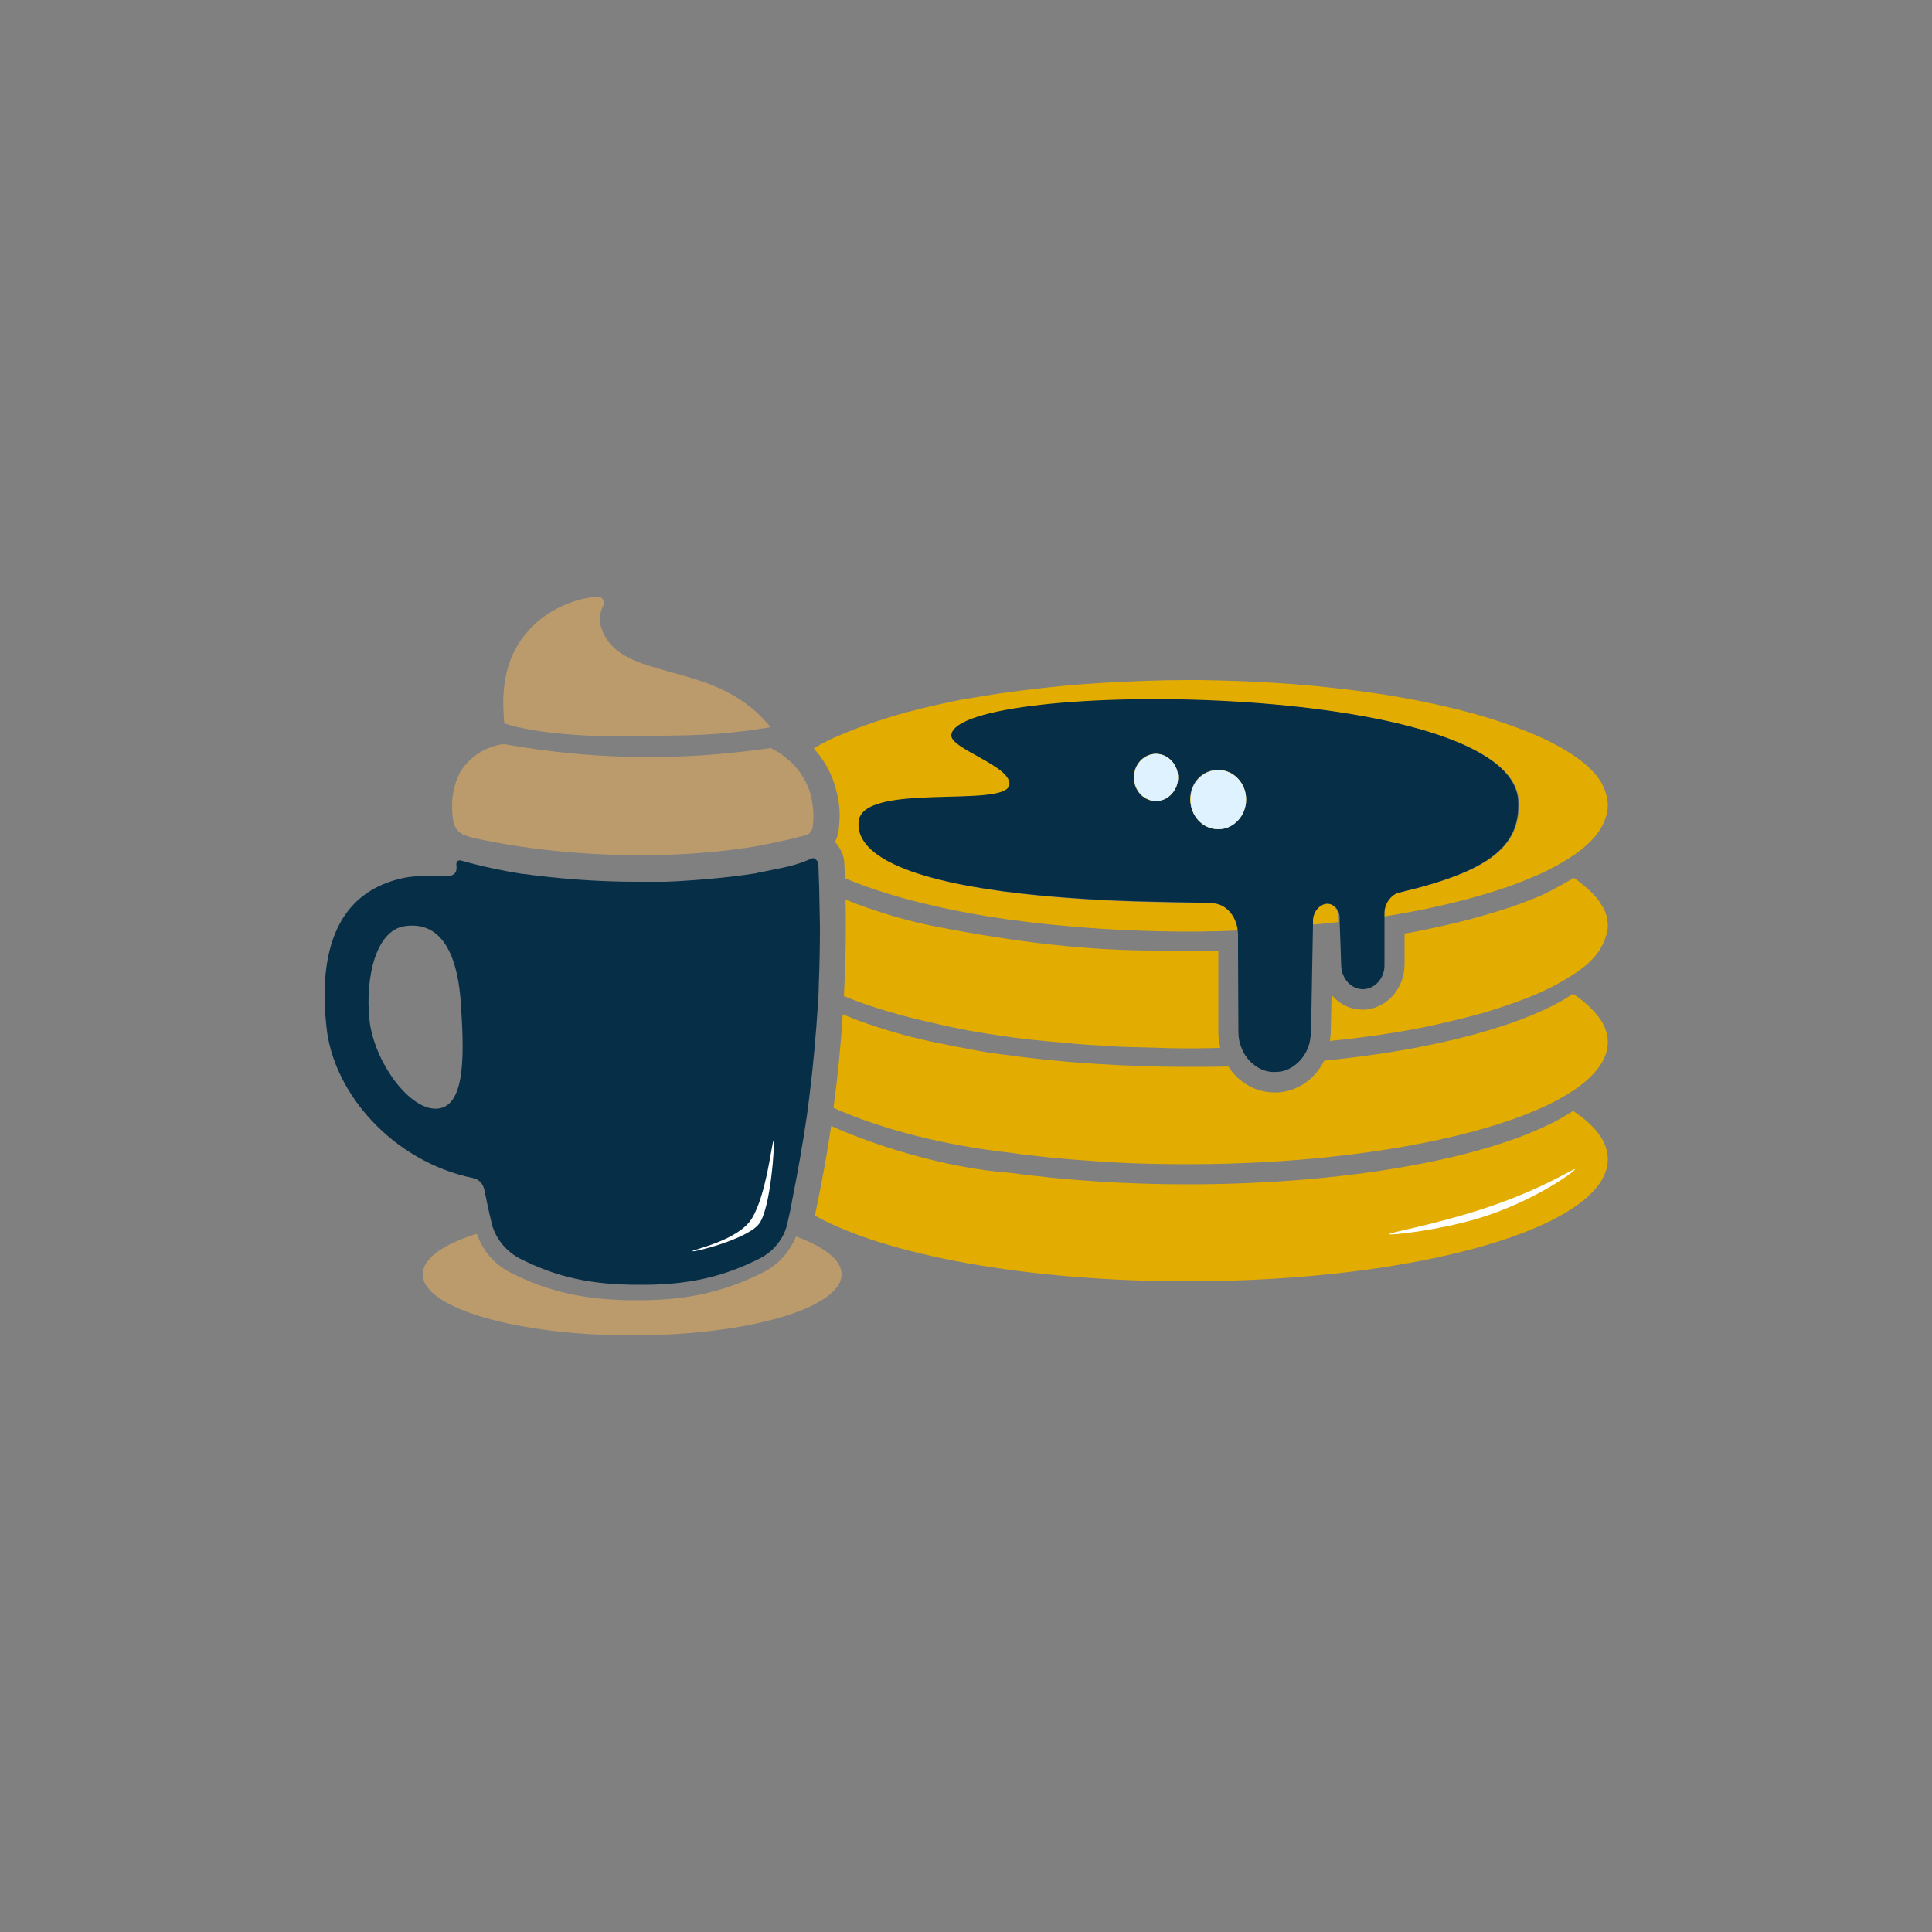
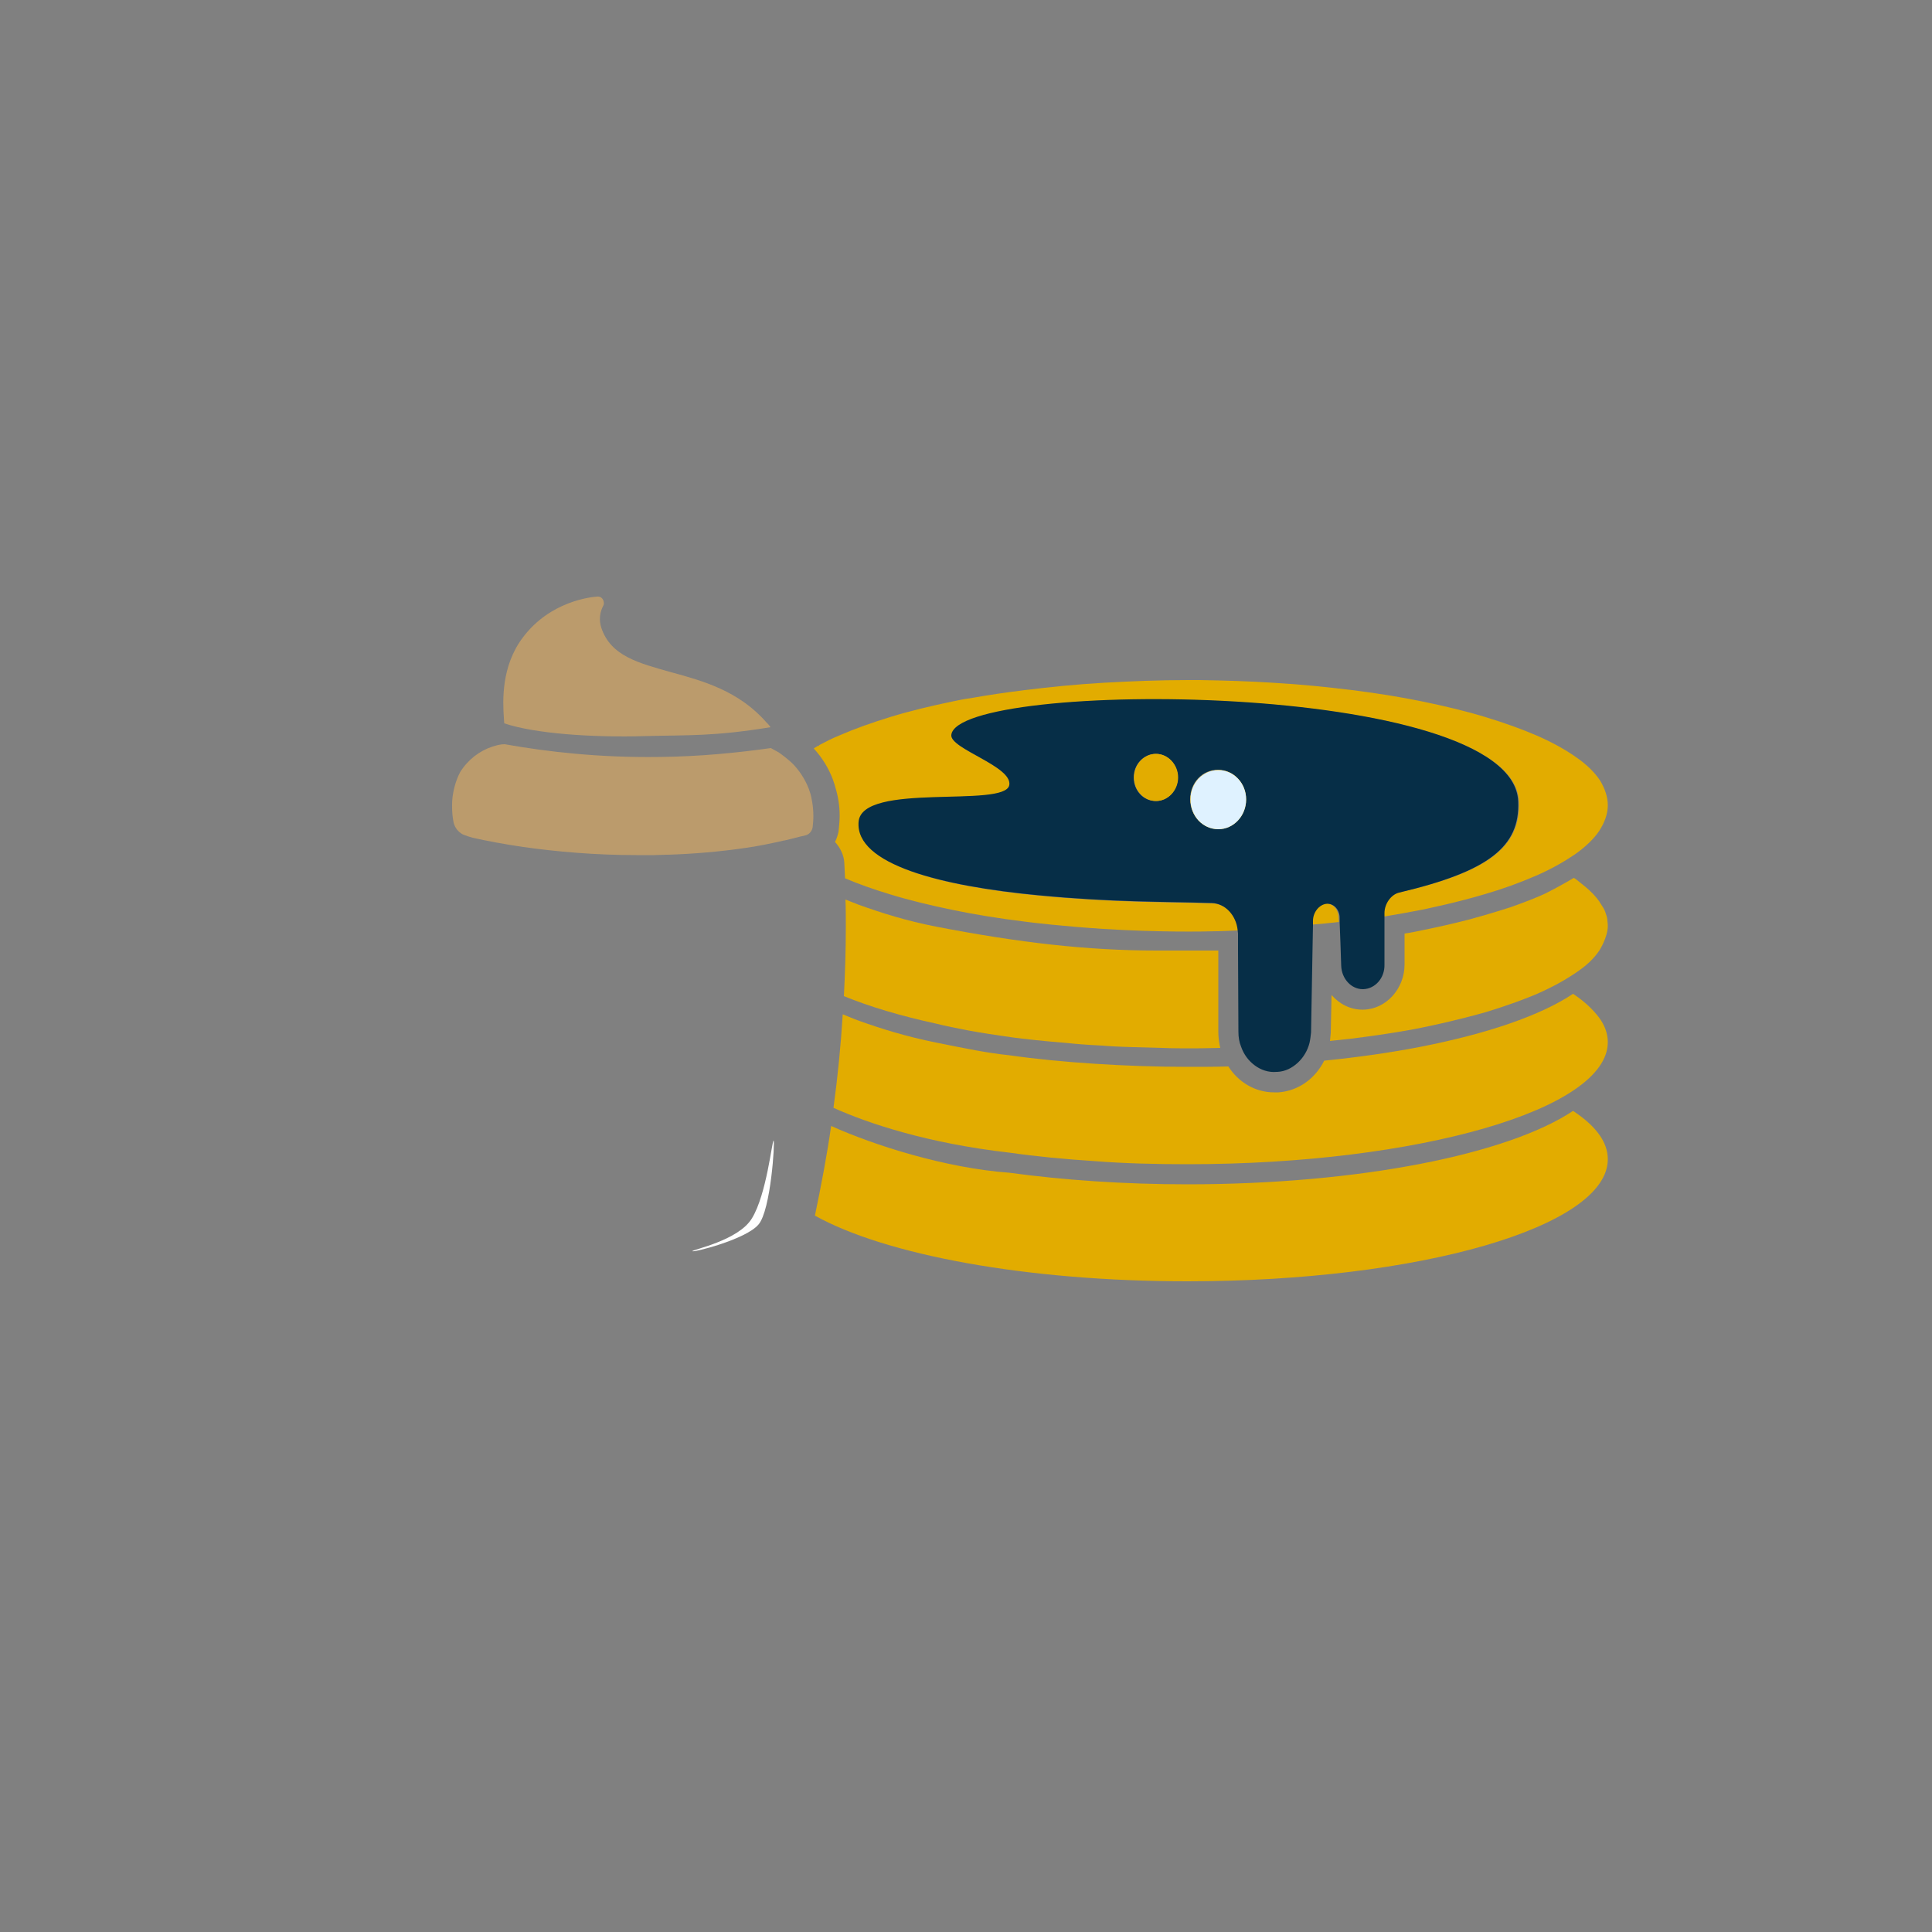
<svg xmlns="http://www.w3.org/2000/svg" version="1.1" id="pause_gourmande" x="0px" y="0px" viewBox="0 0 500 500" style="enable-background:new 0 0 500 500;" xml:space="preserve">
  <rect x="0" y="0" width="500" height="500" fill="#808080" stroke="none" />
  <style type="text/css"> .st0{fill:#E2AC00;} .st1{fill:#062E47;} .st2{fill:#DFF2FF;} .st3{fill:#BB9B6C;} .st4{fill:#B8986C;} .st5{fill:#FFFFFF;} </style>
  <g id="aplati">
    <g>
      <g>
        <path class="st0" d="M412.1,292c0,0.1,0,0.1-0.1,0.2l0,0C412,292.1,412,292.1,412.1,292L412.1,292z" />
        <polygon class="st0" points="412,292.2 412,292.2 412,292.2 " />
        <g>
          <path class="st0" d="M416.1,300c0,17.5-48.7,31.6-108.8,31.6c-41.9,0-78.3-6.9-96.4-17c1.6-7.7,3.1-15.5,4.2-23.2 c11.1,5,29.6,10.9,46.1,12.1c14,1.9,29.6,3,46.1,3c44.6,0,83-7.8,99.8-19C412.9,291.3,416.1,295.5,416.1,300z" />
          <path class="st0" d="M416.1,269.7c0,8.7-12.2,16.6-31.9,22.3c-19.7,5.7-46.9,9.3-76.9,9.3c-8.2,0-16.3-0.2-24-0.8 c-7.7-0.5-15.1-1.2-22.1-2.2c-21-2.4-36.4-7.5-45.5-11.6c1.1-8,1.9-16.1,2.4-24.2c1.3,0.5,2.6,1.1,4,1.6 c5.8,2.1,12.6,4.2,20.1,5.7c8.4,1.7,13.3,2.7,19,3.3c7,1,14.4,1.7,22.1,2.2c7.7,0.5,15.8,0.8,24,0.8c3.6,0,7.1,0,10.6-0.1 c2.6,4.1,7,6.7,11.8,6.7c0.3,0,0.7,0,1,0h0.2c5.2-0.4,9.5-3.6,11.8-8.2c8.9-0.9,17.3-2.1,25-3.6c17.3-3.4,31-8.1,39.4-13.7 c2.9,1.9,5.1,4,6.7,6.1C415.3,265.3,416.1,267.5,416.1,269.7L416.1,269.7z" />
          <path class="st0" d="M315.3,267.1c0,1.4,0.2,2.8,0.5,4.1c-7.1,0.2-13,0.1-15.1,0c-3.6-0.1-6.8-0.2-7.4-0.2c-4-0.1-7-0.3-8-0.4 c-4.3-0.2-7.6-0.5-8.4-0.6c-4.6-0.4-8-0.7-8.7-0.8c-1.9-0.2-4.9-0.5-8.8-1.1c-2-0.3-4.9-0.7-8.7-1.4c-3.2-0.6-6.1-1.2-8.5-1.8 c-9.2-2-17.2-4.4-23.8-7.1c0.3-6,0.5-11.9,0.5-17.9c0-2.4,0-4.8-0.1-7.1c1.1,0.4,2.2,0.9,3.3,1.3c6.4,2.3,12.5,4.2,20.1,5.7 c21.7,4.2,39.4,6.2,57.1,6.2c0.7,0,1.3,0,2,0s1.3,0,2,0s1.3,0,2,0c1.3,0,6.7,0,10,0V267.1L315.3,267.1z" />
          <path class="st0" d="M416.1,239.6c0,3-2.2,6.4-2.2,6.4c-1.5,2.2-3.3,3.9-6.3,5.9c-3.9,2.6-7.3,4.2-10,5.4 c-2.9,1.2-7,2.8-13.3,4.7c-1.8,0.5-7.4,2.1-16.1,3.9c-1.8,0.4-8.7,1.7-18.5,2.9c-1.9,0.2-3.7,0.4-5.5,0.6 c0.1-0.7,0.1-1.4,0.2-2.1l0.2-9.8c2,2.3,4.8,3.8,8,3.8h0.2c5.9-0.1,10.7-5.4,10.7-11.7v-8c1.5-0.2,2.9-0.5,4.3-0.8 c4-0.8,8-1.7,12.3-2.8c5.9-1.6,9.8-2.9,10.8-3.2c5.1-1.8,7.6-2.9,9.1-3.6c3.8-1.9,7.3-4,7.3-4c0.4,0.2,0.9,0.6,2,1.5 c1,0.8,1.6,1.3,1.8,1.5c0.4,0.4,0.9,0.8,1.5,1.5c0.3,0.3,0.8,0.9,1.3,1.6c0.2,0.4,0.6,0.9,1,1.6c0.2,0.3,0.5,0.9,0.7,1.6 c0.3,0.8,0.4,1.5,0.4,1.6C415.9,237.9,416.1,238.8,416.1,239.6L416.1,239.6z" />
          <path class="st0" d="M416.1,208.4c0,2.2-0.8,4.4-2.2,6.6c-1.4,2.1-3.6,4.2-6.3,6.1c-2.8,1.9-6.1,3.8-10,5.5 c-4.4,1.9-8.5,3.4-13.3,4.8c-7.8,2.3-13.9,3.5-16.1,4c-1.6,0.3-3.2,0.6-4.8,0.9c-1.7,0.3-3.5,0.6-5.2,0.9v-0.9 c0-2.4,1.7-4.8,3.8-5.3c23.4-5.4,31.5-11.9,31.1-23.5c-1.2-31.6-145.2-31.6-146.7-17.2c-0.4,3.6,15.9,8.1,15,13 c-1.2,6-38.2-0.9-39,9.5c-0.9,11,21.3,16.6,46.6,19c18.9,1.8,31.5,1.6,44.8,2c3.5,0.1,6.3,3.2,6.7,7c-2.8,0.1-4.6,0.2-5.3,0.2 h-0.3c-3.6,0.1-14.9,0.3-29.4-0.6c-10.6-0.7-18.2-1.6-20.4-1.9c-6.5-0.8-12.7-1.8-18.5-3s-11.2-2.5-16.1-4 c-4.3-1.3-8.3-2.7-11.8-4.2c-0.1-1.4-0.1-2.7-0.2-4.1c-0.1-1.8-1-3.8-2.4-5.3c0.4-0.8,0.7-1.7,0.9-2.6c0-0.3,0.1-0.6,0.1-0.9 l0,0c0.1-1.1,0.2-2.1,0.2-3.1V211c0-2.5-0.4-4.9-1.1-7.2c-0.1-0.4-0.3-1.1-0.7-2.2c-1.1-2.9-2.8-5.6-4.9-7.9 c0.3-0.2,0.6-0.4,1-0.6l0,0l0.4-0.1l-0.1-0.1c1.7-0.9,3.4-1.8,5.4-2.6c3.9-1.7,8.4-3.3,13.3-4.8c4.9-1.5,10.3-2.8,16.1-4 c1.4-0.3,2.9-0.6,4.4-0.8c1-0.2,1-0.2,0,0l0,0c4.5-0.8,9.2-1.5,14.1-2.1c6.5-0.8,13.3-1.5,20.4-1.9c7.1-0.4,14.4-0.7,21.9-0.7 c0.9,0,1.8,0,2.8,0h0.1c6.5,0.1,12.9,0.3,19.1,0.7c7.1,0.4,13.9,1.1,20.4,1.9s12.7,1.8,18.5,3s11.2,2.5,16.1,4s9.4,3.1,13.3,4.8 s7.3,3.6,10,5.5c2.8,1.9,4.9,4,6.3,6.1C415.3,204,416.1,206.2,416.1,208.4L416.1,208.4z" />
          <path class="st0" d="M211.8,193l-0.4,0.1C211.5,193,211.6,193,211.8,193L211.8,193L211.8,193z" />
-           <path class="st0" d="M304.9,201.2c0,3.3-2.6,6.1-5.7,6.1c-3.1,0-5.7-2.7-5.7-6.1s2.6-6.1,5.7-6.1 C302.3,195.1,304.9,197.9,304.9,201.2z" />
          <path class="st0" d="M322.5,206.9c0,4.2-3.2,7.7-7.2,7.7s-7.2-3.4-7.2-7.7s3.2-7.6,7.2-7.6S322.5,202.7,322.5,206.9z" />
          <path class="st0" d="M346.5,238.6c-2.4,0.3-4.7,0.5-7,0.7l0,0v-1.1c0-2.2,1.6-4.2,3.5-4.4h0.1c1.7-0.1,3.2,1.4,3.3,3.4 L346.5,238.6z" />
        </g>
        <path class="st0" d="M304.9,201.2c0,3.3-2.6,6.1-5.7,6.1c-3.1,0-5.7-2.7-5.7-6.1s2.6-6.1,5.7-6.1 C302.3,195.1,304.9,197.9,304.9,201.2z" />
        <path class="st0" d="M322.5,206.9c0,4.2-3.2,7.7-7.2,7.7s-7.2-3.4-7.2-7.7s3.2-7.6,7.2-7.6S322.5,202.7,322.5,206.9z" />
        <path class="st1" d="M392.9,207.4c-1.2-31.6-145.2-31.6-146.7-17.2c-0.4,3.6,15.9,8.1,15,13c-1.2,6-38.2-0.9-39,9.5 c-0.9,11,21.3,16.6,46.6,19c18.9,1.8,31.5,1.6,44.8,2c3.5,0.1,6.3,3.2,6.7,7c0,0.3,0.1,0.6,0.1,0.9v4.3l0.1,21.1 c0,1.4,0.2,2.7,0.7,3.9c0.7,2,1.9,3.6,3.5,4.8c1.6,1.2,3.6,1.9,5.7,1.7h0.2c2-0.1,3.8-1,5.3-2.4c1-0.9,1-0.9,0,0 c1.4-1.3,2.5-3.1,3-5.1c0.2-0.9,0.3-1.8,0.4-2.7l0.4-22.6l0.1-5.2v-1.1c0-2.2,1.6-4.2,3.5-4.4h0.1c1.7-0.1,3.2,1.4,3.3,3.4v1.4 l0,0l0.2,5.2l0.2,6c0.1,3.4,2.6,6.1,5.6,6.1h0.1c3.1-0.1,5.6-2.9,5.5-6.4v-7.2v-5.2v-0.9c0-2.4,1.7-4.8,3.8-5.3 C385.3,225.5,393.4,219.1,392.9,207.4L392.9,207.4z M299.1,207.3c-3.2,0-5.7-2.7-5.7-6.1s2.6-6.1,5.7-6.1s5.7,2.7,5.7,6.1 S302.3,207.3,299.1,207.3z M315.2,214.5c-4,0-7.2-3.4-7.2-7.7s3.2-7.6,7.2-7.6s7.2,3.4,7.2,7.6S319.2,214.5,315.2,214.5z" />
        <path class="st0" d="M304.9,201.2c0,3.3-2.6,6.1-5.7,6.1c-3.1,0-5.7-2.7-5.7-6.1s2.6-6.1,5.7-6.1 C302.3,195.1,304.9,197.9,304.9,201.2z" />
        <path class="st0" d="M322.5,206.9c0,4.2-3.2,7.7-7.2,7.7s-7.2-3.4-7.2-7.7s3.2-7.6,7.2-7.6S322.5,202.7,322.5,206.9z" />
        <path class="st2" d="M322.5,206.9c0,4.2-3.2,7.7-7.2,7.7s-7.2-3.4-7.2-7.7s3.2-7.6,7.2-7.6S322.5,202.7,322.5,206.9z" />
-         <path class="st2" d="M304.9,201.2c0,3.3-2.6,6.1-5.7,6.1c-3.1,0-5.7-2.7-5.7-6.1s2.6-6.1,5.7-6.1 C302.3,195.1,304.9,197.9,304.9,201.2z" />
      </g>
-       <path class="st3" d="M109.4,329.8c0,8.7,24.3,15.8,54.2,15.8s54.2-7.1,54.2-15.8c0-3.7-4.4-7.1-11.8-9.8c-1.6,4-4.6,7.3-8.5,9.3 c-10,5-19.6,7.2-32.1,7.2h-0.9c-12.9,0-22.3-2.1-32.3-7.1c-4.2-2.1-7.3-5.7-8.8-10.1C114.7,322,109.4,325.7,109.4,329.8z" />
-       <path class="st1" d="M212,229.6c-0.1-1.9-0.1-3.8-0.2-5.7c0-0.2,0-0.3,0-0.5c0-0.1-0.3-0.7-0.7-1c-0.3-0.3-0.7-0.4-1.2-0.2 c-0.2,0.1-0.4,0.2-0.6,0.3c-1.4,0.6-3.1,1.2-5.1,1.7c-2.6,0.6-5.3,1.1-8.2,1.7c-0.1,0-0.2,0-0.3,0.1c-7.6,1.2-16.3,1.9-23.4,2.2 c-0.4,0-0.7,0-1.1,0c-0.6,0-1.2,0-1.9,0c-0.4,0-0.7,0-1.1,0s-0.7,0-1,0h-1.8c-0.3,0-0.6,0-0.8,0c-10.1,0-20.1-0.8-29.7-2.1 c0,0,0,0-0.1,0c-5-0.8-10.2-1.9-15.5-3.4c-0.3-0.1-0.6,0-0.8,0.1c-0.3,0.2-0.4,0.5-0.4,0.9c0.1,0.8,0.1,1.7-0.3,2.2 c-0.7,0.9-2.1,0.9-2.6,0.9c-3.6-0.1-7.2-0.3-10.7,0.4C89.3,230.4,84,242.5,84,257.7c0,2.6,0.2,5.4,0.5,8.2c1.8,17,17.1,34.7,38,39 c0.7,0.1,1.3,0.5,1.8,1s0.8,1.1,1,1.8c0.6,2.9,1.2,5.8,1.9,8.7c0.1,0.5,0.2,1,0.4,1.4c1.2,3.4,3.7,6.2,6.9,7.9 c9.5,4.8,18.3,6.8,30.8,6.8c12.4,0.1,21.6-1.9,31.3-6.8c3-1.5,5.4-4.1,6.6-7.2c0.2-0.6,0.5-1.3,0.6-2c0.4-1.9,0.9-3.8,1.2-5.8 c1.5-7.5,2.8-14.9,3.9-22.5c0.2-1.6,0.4-3.1,0.6-4.7c1-8,1.7-16,2.2-24c0.1-1.6,0.2-3.2,0.2-4.7c0.2-4.9,0.3-9.9,0.3-14.9 C212.1,236.5,212.1,233,212,229.6L212,229.6z M113.3,286.9c-7.3,0.7-16.6-12.3-17.7-23.1c-1.1-10.9,1.7-23,9.1-24.1 c10.8-1.6,14,9.8,14.6,20.5C120,271.4,120.8,286.2,113.3,286.9L113.3,286.9z" />
      <path class="st3" d="M210.5,211.2c0,1.1-0.1,2.1-0.2,3c-0.1,0.4-0.3,0.9-0.6,1.2c-0.3,0.4-0.8,0.7-1.3,0.8 c-1.8,0.4-3.5,0.9-5.3,1.3c0,0,0,0-0.1,0c-3.1,0.7-6.3,1.4-9.8,1.9c-0.2,0-0.5,0.1-0.7,0.1c-6.1,0.9-13.2,1.5-19.6,1.7 c-0.1,0-0.2,0-0.4,0c-1.1,0-2.1,0.1-3.2,0.1c-0.4,0-0.8,0-1.1,0c-1.1,0-2.3,0-3.5,0c-10.8,0-20.7-0.9-29.3-2.1 c-4.7-0.7-9.1-1.5-13.1-2.4c-0.8-0.2-1.6-0.5-2.4-0.8l0,0c-0.1,0-0.2-0.1-0.2-0.1c-1.1-0.6-2-1.7-2.3-3c-0.3-1.4-0.4-2.8-0.4-4.2 c0-0.8,0-1.5,0.1-2.3l0,0c0.3-2.3,0.9-4.5,2-6.6c2-3.2,5-5.5,8.4-6.6l0,0c1-0.3,2-0.6,3.1-0.6c11.2,2,24.6,3.5,39.9,3.3 c10.7-0.1,20.4-1.1,29-2.3c0.4,0.2,1.1,0.6,2,1.1c1,0.7,2.2,1.6,3.5,2.8c1.6,1.6,3.2,3.8,4.3,6.6c0.2,0.6,0.4,1.2,0.5,1.5 C210,206.5,210.5,208.5,210.5,211.2L210.5,211.2z" />
      <path class="st4" d="M211.8,193l-0.4,0.1C211.5,193,211.6,193,211.8,193L211.8,193L211.8,193z" />
      <path class="st3" d="M199.4,188.2c-14.7,2.4-21.1,2-32.4,2.3c-13.5,0.4-28.5-0.6-36.5-3.3c0-0.4-0.1-0.9-0.1-1.4 c-0.3-4.4-0.7-13.4,4.9-20.8c7.1-9.5,17.8-10.5,19.2-10.6c0.6-0.1,1.2,0.2,1.5,0.7s0.4,1.2,0.1,1.7c-0.9,1.7-1.1,3.7-0.5,5.6 c2.4,7.4,9.7,9.2,18.2,11.6c8.1,2.2,17.4,4.8,24.5,12.9C198.7,187.3,199.1,187.7,199.4,188.2L199.4,188.2z" />
    </g>
-     <path class="st5" d="M407.6,302.6c0.2,0.4-10.8,8.5-25.3,12.8c-10.1,3-22.7,4.4-22.8,4c-0.1-0.4,10.6-2.2,23.2-6.2 C399,308,407.4,302.2,407.6,302.6L407.6,302.6z" />
    <path class="st5" d="M200.2,295.2c0.4,0-0.7,18-3.9,21.7c-3.3,3.9-17,7.3-17.1,6.9s11.9-2.7,15.4-8.5 C198.4,309.1,199.8,295.2,200.2,295.2L200.2,295.2z" />
  </g>
</svg>